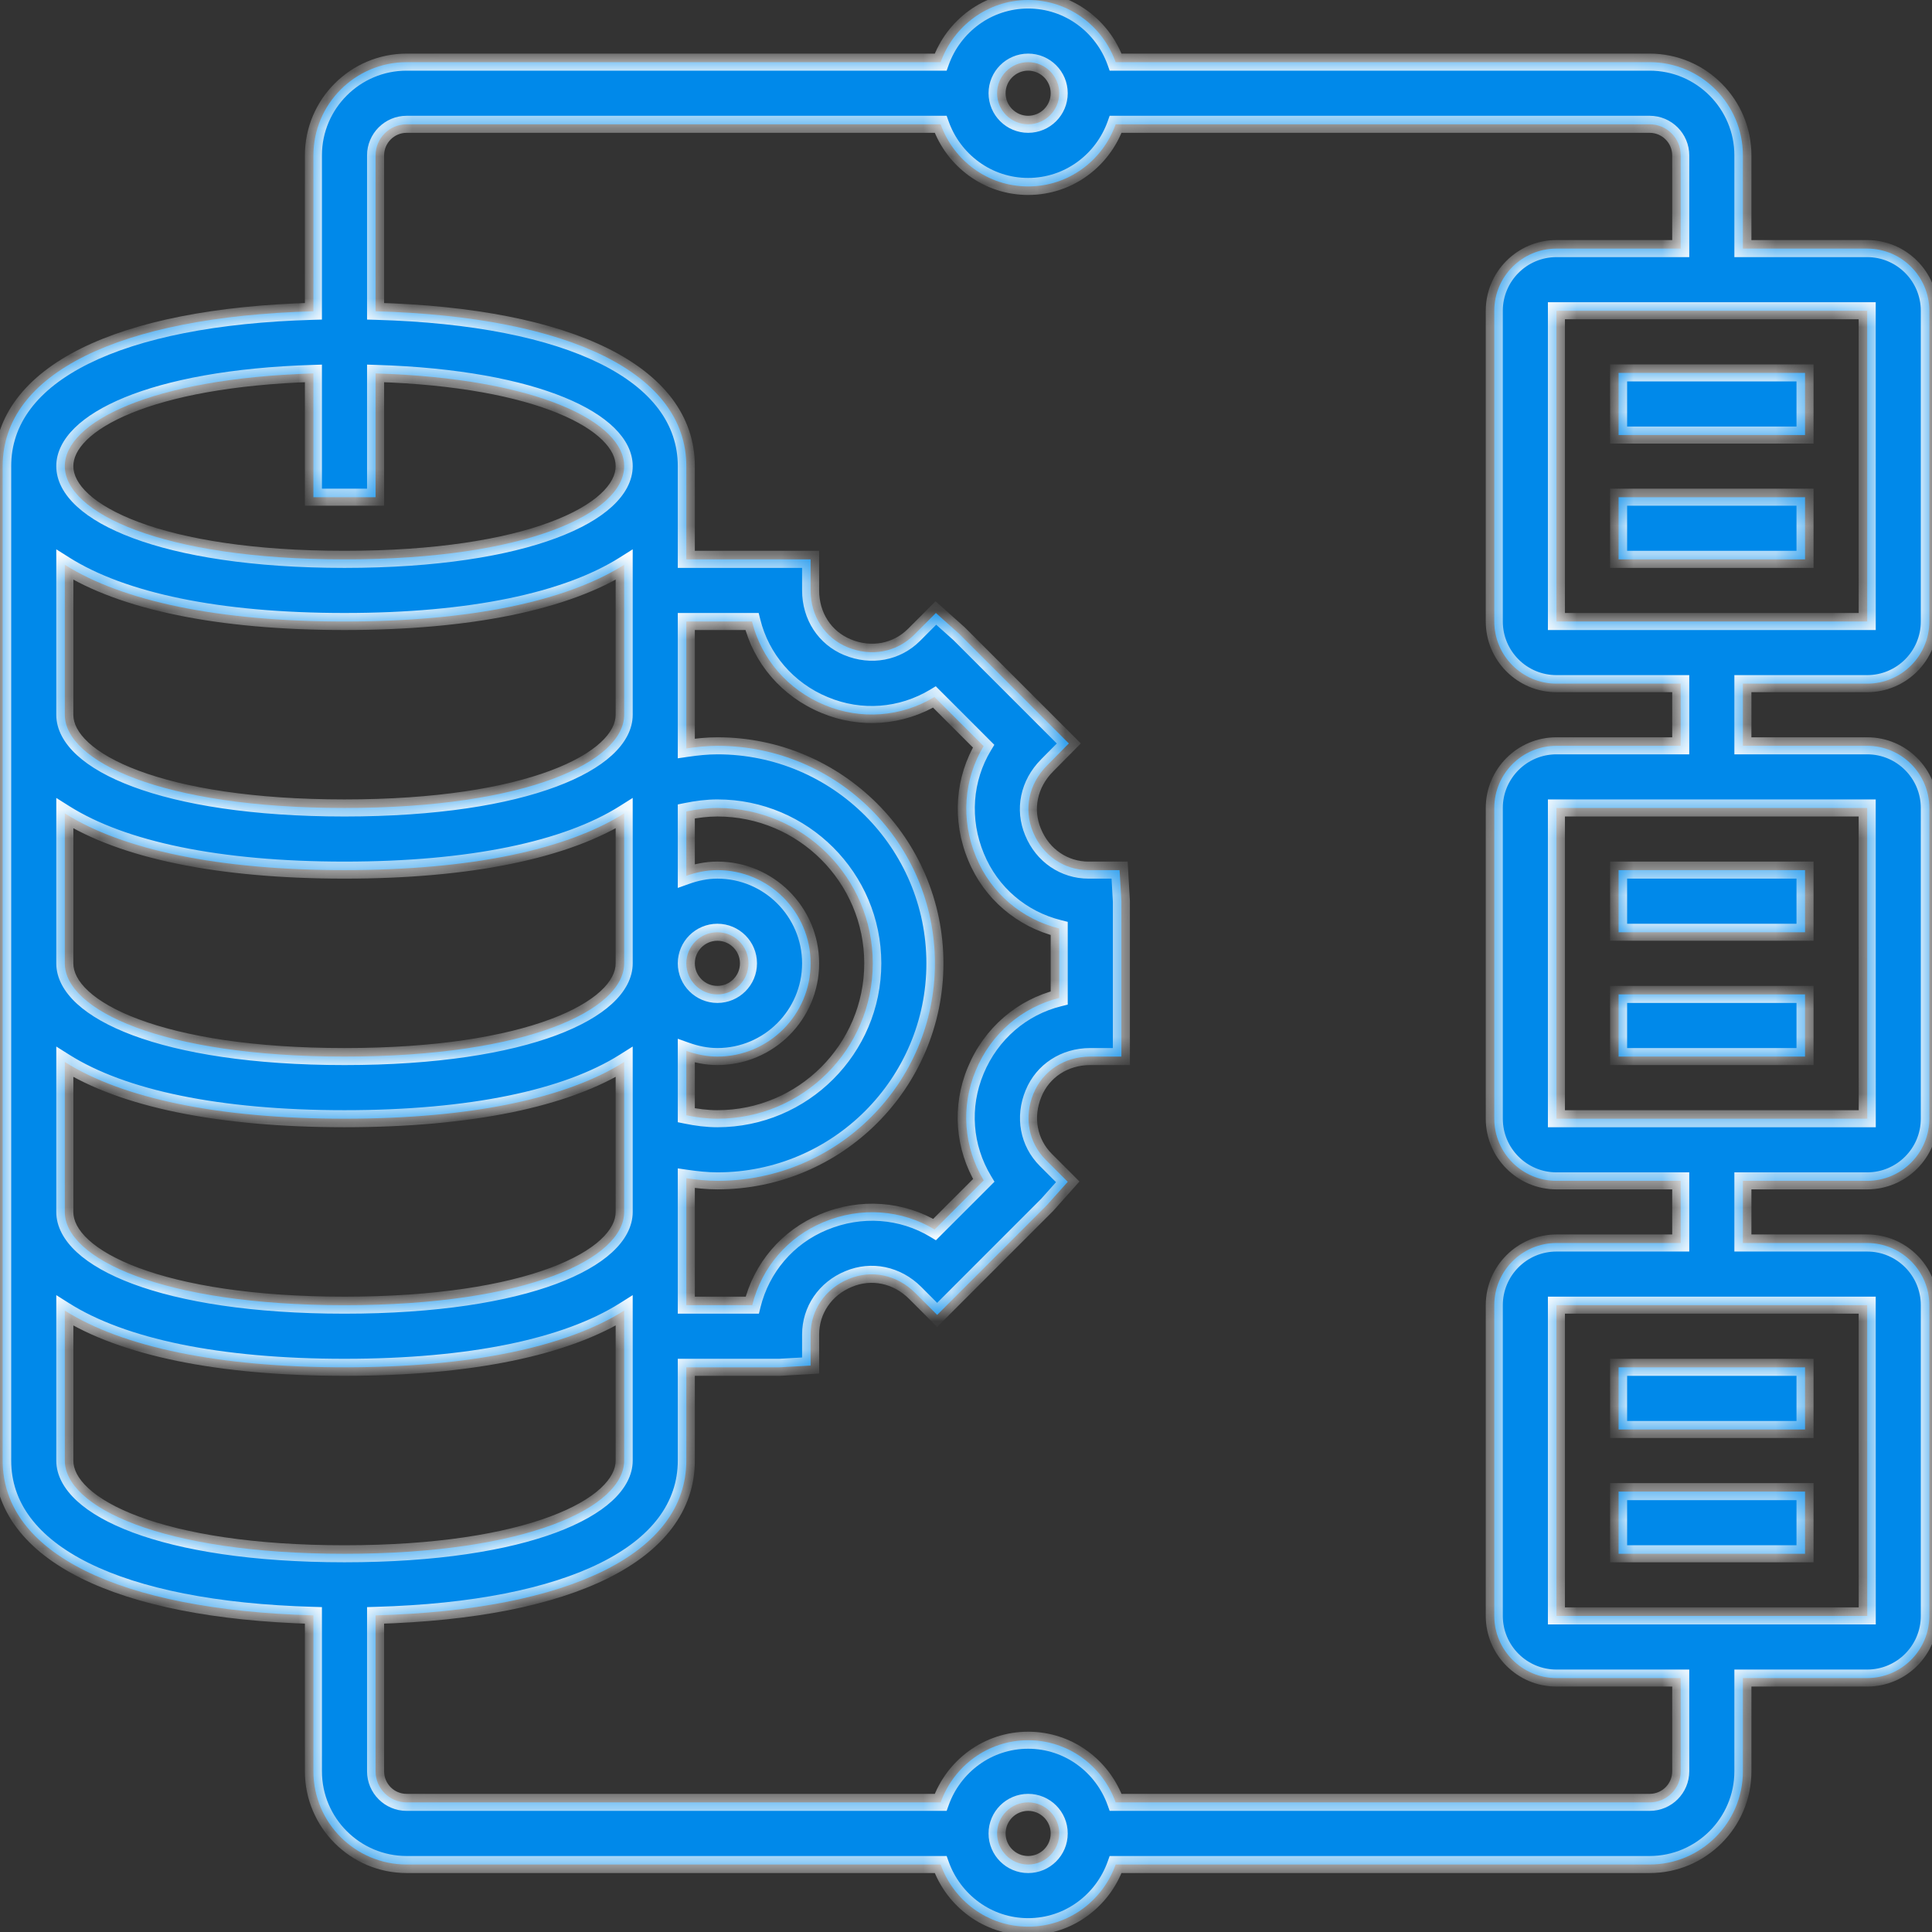
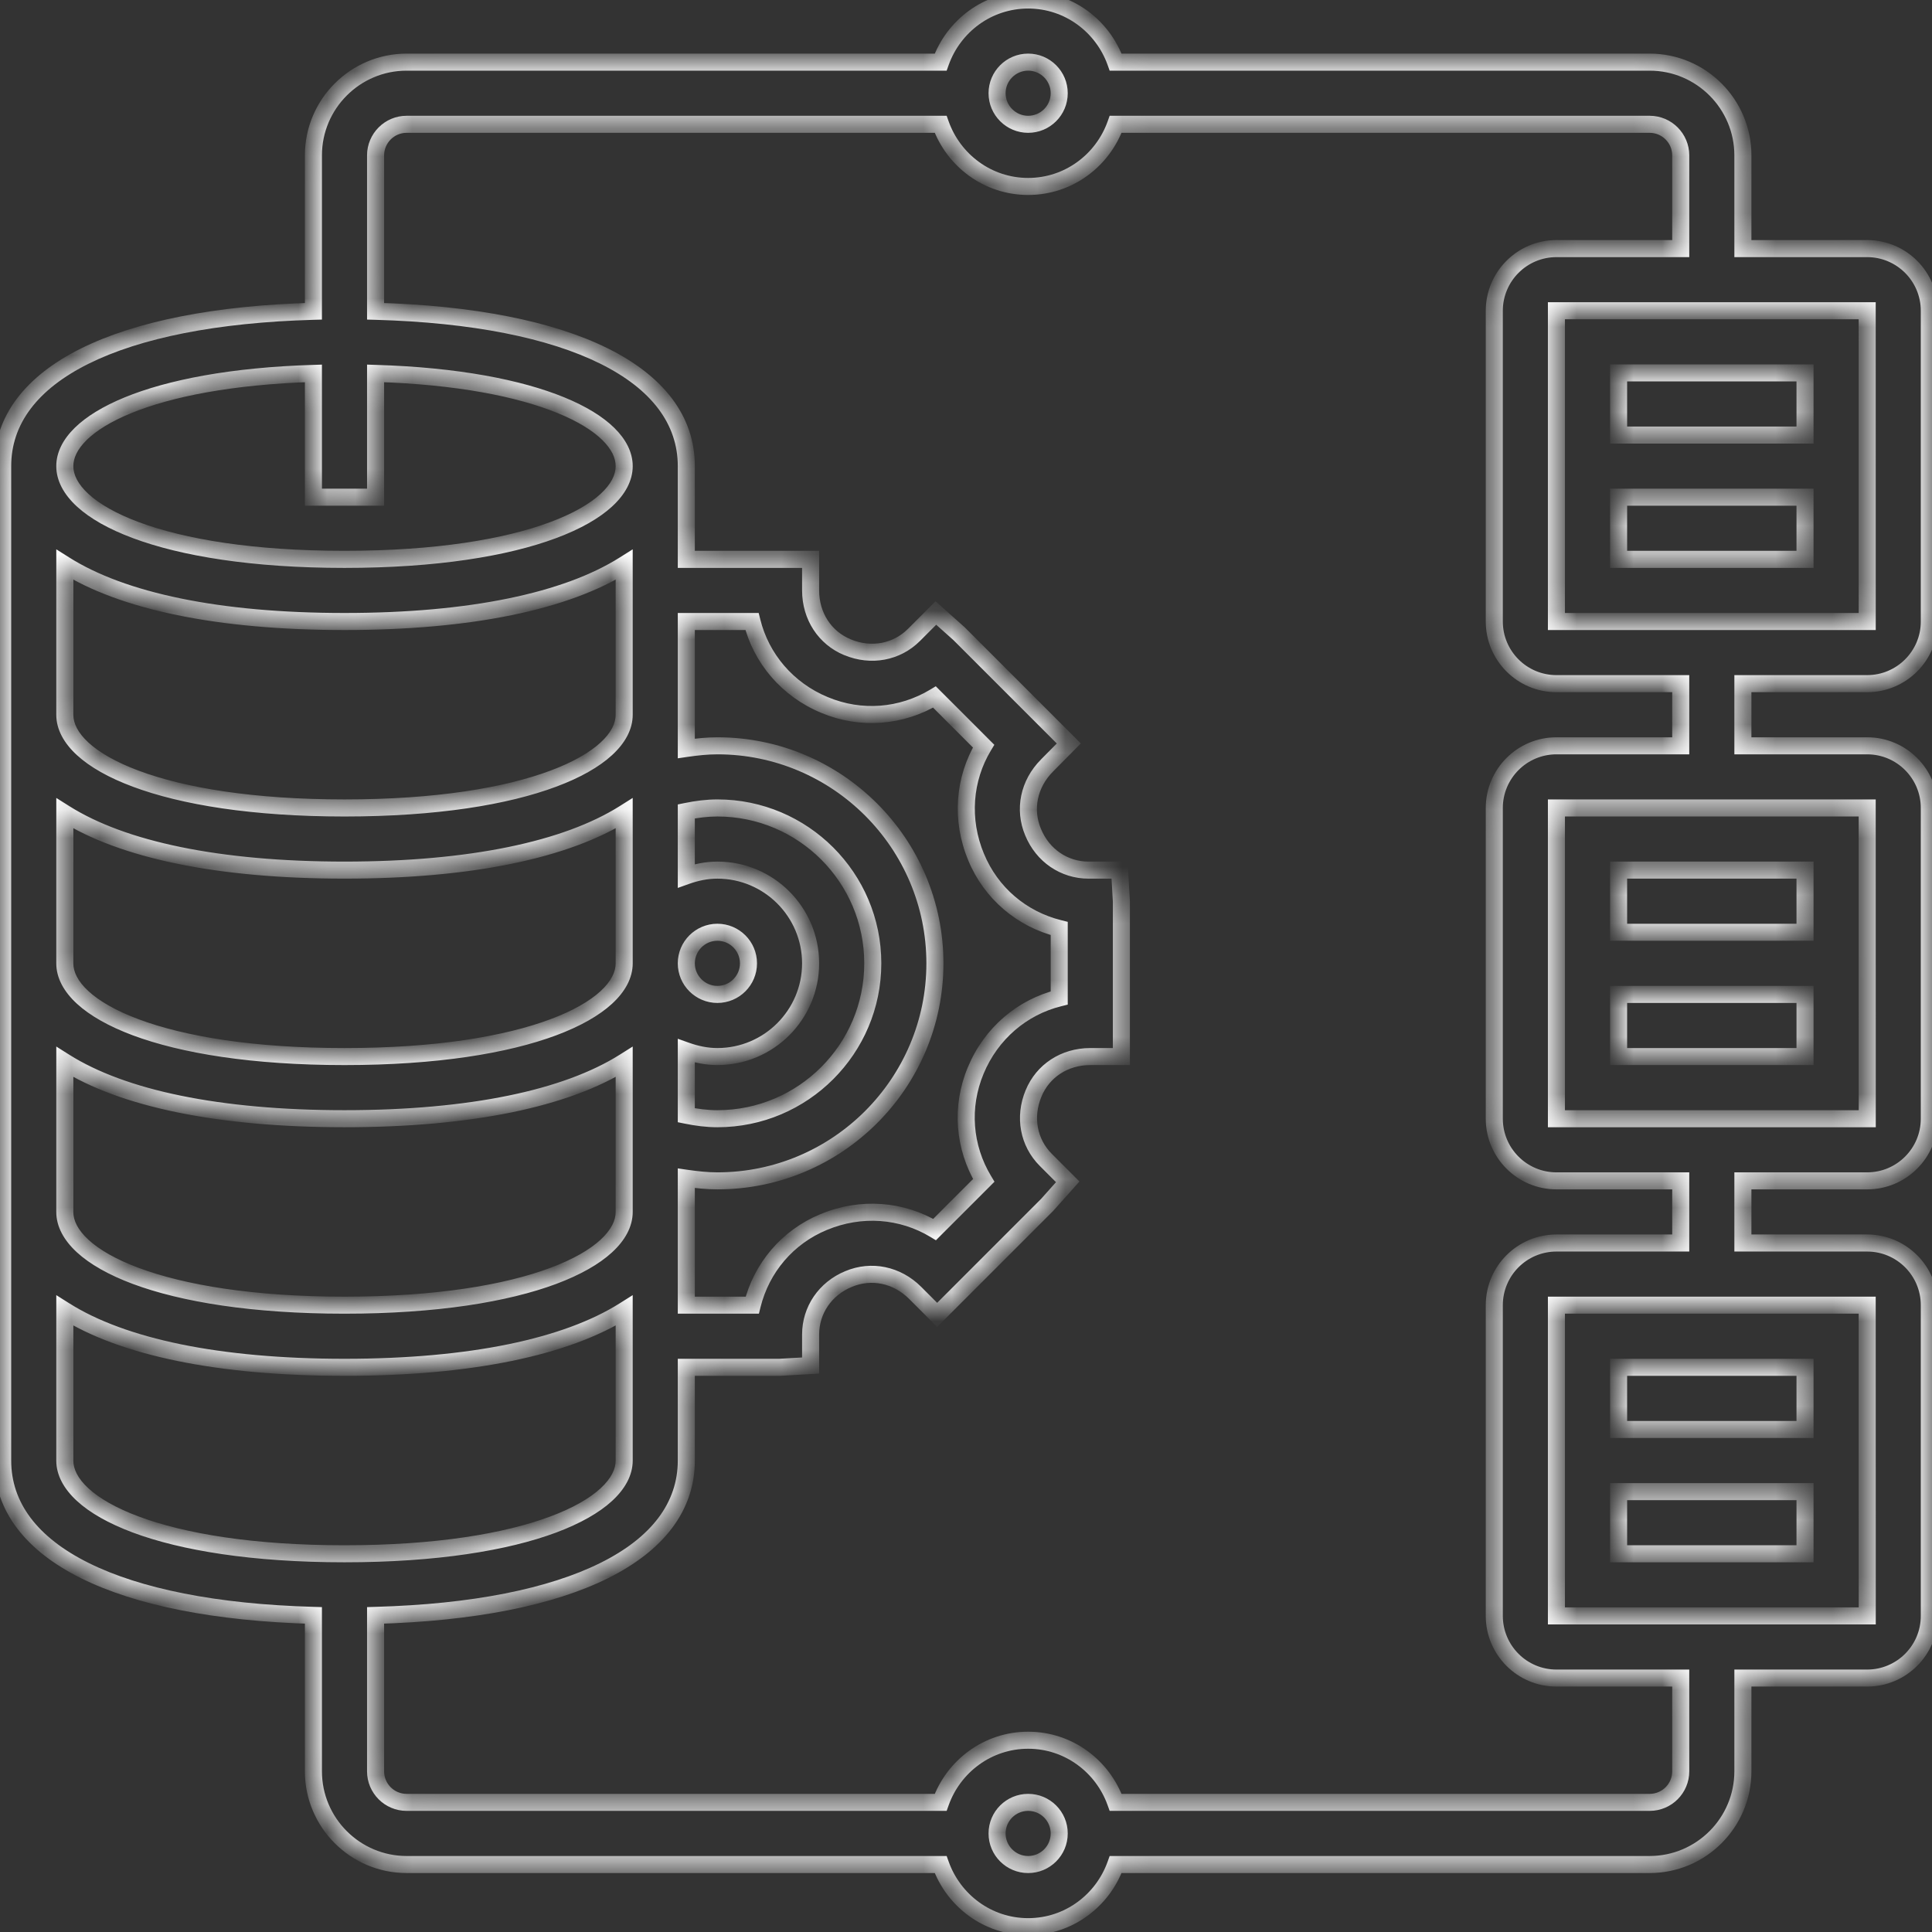
<svg xmlns="http://www.w3.org/2000/svg" width="68" height="68" viewBox="0 0 68 68" fill="none">
  <rect x="0" y="0" width="68" height="68" fill="#333333" stroke="none" />
  <mask id="path-1-inside-1_880_730" fill="white">
-     <path fill-rule="evenodd" clip-rule="evenodd" d="M67.906 21.875C67.906 23.081 66.925 24.062 65.719 24.062H61.344V26.25H65.719C66.925 26.25 67.906 27.231 67.906 28.438V39.375C67.906 40.581 66.925 41.562 65.719 41.562H61.344V43.75H65.719C66.925 43.75 67.906 44.731 67.906 45.938V56.875C67.906 58.081 66.925 59.062 65.719 59.062H61.344V62.344C61.344 64.153 59.872 65.625 58.062 65.625H39.267C38.815 66.895 37.612 67.812 36.188 67.812C34.763 67.812 33.56 66.895 33.108 65.625H14.312C12.503 65.625 11.031 64.153 11.031 62.344V56.856C4.161 56.665 0.094 54.66 0.094 51.406V16.406C0.094 13.152 4.161 11.148 11.031 10.956V5.469C11.031 3.66 12.503 2.188 14.312 2.188H33.108C33.56 0.918 34.763 0 36.188 0C37.612 0 38.815 0.918 39.267 2.188H58.062C59.872 2.188 61.344 3.66 61.344 5.469V8.75H65.719C66.925 8.75 67.906 9.731 67.906 10.938V21.875ZM54.781 21.875H65.72L65.719 10.938H54.781V21.875ZM37.281 3.281C37.281 2.679 36.791 2.188 36.188 2.188C35.584 2.188 35.094 2.679 35.094 3.281C35.094 3.884 35.584 4.375 36.188 4.375C36.791 4.375 37.281 3.884 37.281 3.281ZM11.031 17.5V13.143C5.284 13.319 2.281 14.871 2.281 16.406C2.281 18.037 5.663 19.688 12.125 19.688C18.587 19.688 21.969 18.037 21.969 16.406C21.969 14.871 18.966 13.318 13.219 13.143V17.5H11.031ZM37.281 32.68C35.961 32.352 34.88 31.437 34.355 30.166C33.806 28.85 33.925 27.414 34.619 26.261L32.89 24.532C31.721 25.235 30.303 25.349 29.024 24.815C27.716 24.274 26.791 23.178 26.468 21.875H24.156V26.343C24.517 26.291 24.881 26.25 25.25 26.25C29.471 26.25 32.906 29.684 32.906 33.906C32.906 38.127 29.471 41.562 25.25 41.562C24.881 41.562 24.518 41.522 24.156 41.469V45.938H26.476C26.804 44.617 27.72 43.537 28.991 43.012C30.308 42.463 31.744 42.581 32.895 43.275L34.624 41.546C33.921 40.377 33.807 38.958 34.341 37.681C34.883 36.373 35.979 35.447 37.281 35.125V32.68ZM25.25 37.188C24.865 37.188 24.5 37.109 24.156 36.986V39.254C24.515 39.327 24.879 39.375 25.25 39.375C28.265 39.375 30.719 36.922 30.719 33.906C30.719 30.891 28.265 28.438 25.25 28.438C24.879 28.438 24.515 28.486 24.156 28.559V30.826C24.5 30.704 24.865 30.625 25.25 30.625C27.059 30.625 28.531 32.097 28.531 33.906C28.531 35.715 27.059 37.188 25.25 37.188ZM26.344 33.906C26.344 33.304 25.854 32.812 25.25 32.812C24.646 32.812 24.156 33.304 24.156 33.906C24.156 34.509 24.646 35 25.25 35C25.854 35 26.344 34.509 26.344 33.906ZM12.125 21.875C7.687 21.875 4.313 21.161 2.281 19.878V25.156C2.281 26.787 5.663 28.438 12.125 28.438C18.587 28.438 21.969 26.787 21.969 25.156V19.878C19.937 21.161 16.563 21.875 12.125 21.875ZM12.125 30.625C7.687 30.625 4.313 29.911 2.281 28.628V33.906C2.281 35.537 5.663 37.188 12.125 37.188C18.587 37.188 21.969 35.537 21.969 33.906V28.628C19.937 29.911 16.563 30.625 12.125 30.625ZM12.125 39.375C7.687 39.375 4.313 38.661 2.281 37.378V42.656C2.281 44.287 5.663 45.938 12.125 45.938C18.587 45.938 21.969 44.287 21.969 42.656V37.378C19.937 38.661 16.563 39.375 12.125 39.375ZM2.281 46.128V51.406C2.281 53.037 5.663 54.688 12.125 54.688C18.587 54.688 21.969 53.037 21.969 51.406V46.128C19.937 47.411 16.563 48.125 12.125 48.125C7.687 48.125 4.313 47.411 2.281 46.128ZM35.094 64.531C35.094 65.135 35.584 65.625 36.188 65.625C36.791 65.625 37.281 65.135 37.281 64.531C37.281 63.928 36.791 63.438 36.188 63.438C35.584 63.438 35.094 63.928 35.094 64.531ZM54.781 56.875H65.721L65.719 45.938H54.781V56.875ZM54.781 39.375H65.721L65.719 28.438H54.781V39.375ZM54.781 26.25H59.156V24.062H54.781C53.575 24.062 52.594 23.081 52.594 21.875V10.938C52.594 9.731 53.575 8.75 54.781 8.75H59.156V5.469C59.156 4.866 58.666 4.375 58.062 4.375H39.267C38.815 5.645 37.612 6.562 36.188 6.562C34.763 6.562 33.56 5.645 33.108 4.375H14.312C13.709 4.375 13.219 4.866 13.219 5.469V10.956C20.089 11.148 24.156 13.152 24.156 16.406V19.688H28.531V20.781C28.531 21.693 29.04 22.454 29.825 22.778C30.664 23.127 31.563 22.951 32.167 22.349L32.94 21.575L33.757 22.305L37.619 26.167L36.855 26.94C36.203 27.592 36.028 28.494 36.36 29.287C36.702 30.117 37.462 30.625 38.313 30.625H39.406L39.469 31.719V37.188H38.375C37.462 37.188 36.703 37.696 36.379 38.481C36.029 39.318 36.204 40.219 36.808 40.823L37.581 41.596L36.851 42.413L32.985 46.28L32.212 45.507C31.565 44.86 30.665 44.683 29.869 45.017C29.04 45.358 28.531 46.118 28.531 46.969V48.063L27.438 48.125H24.156V51.406C24.156 54.661 20.089 56.665 13.219 56.856V62.344C13.219 62.947 13.709 63.438 14.312 63.438H33.108C33.56 62.168 34.763 61.25 36.188 61.25C37.612 61.25 38.815 62.168 39.267 63.438H58.062C58.666 63.438 59.156 62.947 59.156 62.344V59.062H54.781C53.575 59.062 52.594 58.081 52.594 56.875V45.938C52.594 44.731 53.575 43.75 54.781 43.75H59.156V41.562H54.781C53.575 41.562 52.594 40.581 52.594 39.375V28.438C52.594 27.231 53.575 26.25 54.781 26.25ZM56.969 30.625H63.531V32.812H56.969V30.625ZM56.969 35H63.531V37.188H56.969V35ZM63.531 52.5H56.969V54.688H63.531V52.5ZM56.969 48.125H63.531V50.312H56.969V48.125ZM56.969 17.5H63.531V19.688H56.969V17.5ZM63.531 13.125H56.969V15.312H63.531V13.125Z" />
+     <path fill-rule="evenodd" clip-rule="evenodd" d="M67.906 21.875C67.906 23.081 66.925 24.062 65.719 24.062H61.344V26.25H65.719C66.925 26.25 67.906 27.231 67.906 28.438V39.375C67.906 40.581 66.925 41.562 65.719 41.562H61.344V43.75H65.719C66.925 43.75 67.906 44.731 67.906 45.938V56.875C67.906 58.081 66.925 59.062 65.719 59.062H61.344V62.344C61.344 64.153 59.872 65.625 58.062 65.625H39.267C38.815 66.895 37.612 67.812 36.188 67.812C34.763 67.812 33.56 66.895 33.108 65.625H14.312C12.503 65.625 11.031 64.153 11.031 62.344V56.856C4.161 56.665 0.094 54.66 0.094 51.406V16.406C0.094 13.152 4.161 11.148 11.031 10.956V5.469C11.031 3.66 12.503 2.188 14.312 2.188H33.108C33.56 0.918 34.763 0 36.188 0C37.612 0 38.815 0.918 39.267 2.188H58.062C59.872 2.188 61.344 3.66 61.344 5.469V8.75H65.719C66.925 8.75 67.906 9.731 67.906 10.938V21.875ZM54.781 21.875H65.72L65.719 10.938H54.781V21.875ZM37.281 3.281C37.281 2.679 36.791 2.188 36.188 2.188C35.584 2.188 35.094 2.679 35.094 3.281C35.094 3.884 35.584 4.375 36.188 4.375C36.791 4.375 37.281 3.884 37.281 3.281ZM11.031 17.5V13.143C5.284 13.319 2.281 14.871 2.281 16.406C2.281 18.037 5.663 19.688 12.125 19.688C18.587 19.688 21.969 18.037 21.969 16.406C21.969 14.871 18.966 13.318 13.219 13.143V17.5H11.031ZM37.281 32.68C35.961 32.352 34.88 31.437 34.355 30.166C33.806 28.85 33.925 27.414 34.619 26.261L32.89 24.532C31.721 25.235 30.303 25.349 29.024 24.815C27.716 24.274 26.791 23.178 26.468 21.875H24.156V26.343C24.517 26.291 24.881 26.25 25.25 26.25C29.471 26.25 32.906 29.684 32.906 33.906C32.906 38.127 29.471 41.562 25.25 41.562C24.881 41.562 24.518 41.522 24.156 41.469V45.938H26.476C26.804 44.617 27.72 43.537 28.991 43.012C30.308 42.463 31.744 42.581 32.895 43.275L34.624 41.546C33.921 40.377 33.807 38.958 34.341 37.681C34.883 36.373 35.979 35.447 37.281 35.125V32.68ZM25.25 37.188C24.865 37.188 24.5 37.109 24.156 36.986V39.254C24.515 39.327 24.879 39.375 25.25 39.375C28.265 39.375 30.719 36.922 30.719 33.906C30.719 30.891 28.265 28.438 25.25 28.438C24.879 28.438 24.515 28.486 24.156 28.559V30.826C24.5 30.704 24.865 30.625 25.25 30.625C27.059 30.625 28.531 32.097 28.531 33.906C28.531 35.715 27.059 37.188 25.25 37.188ZM26.344 33.906C26.344 33.304 25.854 32.812 25.25 32.812C24.646 32.812 24.156 33.304 24.156 33.906C24.156 34.509 24.646 35 25.25 35C25.854 35 26.344 34.509 26.344 33.906ZM12.125 21.875C7.687 21.875 4.313 21.161 2.281 19.878V25.156C2.281 26.787 5.663 28.438 12.125 28.438C18.587 28.438 21.969 26.787 21.969 25.156V19.878C19.937 21.161 16.563 21.875 12.125 21.875ZM12.125 30.625C7.687 30.625 4.313 29.911 2.281 28.628V33.906C2.281 35.537 5.663 37.188 12.125 37.188C18.587 37.188 21.969 35.537 21.969 33.906V28.628C19.937 29.911 16.563 30.625 12.125 30.625ZM12.125 39.375C7.687 39.375 4.313 38.661 2.281 37.378V42.656C2.281 44.287 5.663 45.938 12.125 45.938C18.587 45.938 21.969 44.287 21.969 42.656V37.378C19.937 38.661 16.563 39.375 12.125 39.375ZM2.281 46.128V51.406C2.281 53.037 5.663 54.688 12.125 54.688C18.587 54.688 21.969 53.037 21.969 51.406V46.128C19.937 47.411 16.563 48.125 12.125 48.125C7.687 48.125 4.313 47.411 2.281 46.128ZM35.094 64.531C35.094 65.135 35.584 65.625 36.188 65.625C36.791 65.625 37.281 65.135 37.281 64.531C37.281 63.928 36.791 63.438 36.188 63.438C35.584 63.438 35.094 63.928 35.094 64.531ZM54.781 56.875H65.721L65.719 45.938H54.781V56.875ZM54.781 39.375H65.721L65.719 28.438H54.781V39.375ZM54.781 26.25H59.156V24.062H54.781C53.575 24.062 52.594 23.081 52.594 21.875V10.938C52.594 9.731 53.575 8.75 54.781 8.75H59.156V5.469C59.156 4.866 58.666 4.375 58.062 4.375H39.267C38.815 5.645 37.612 6.562 36.188 6.562C34.763 6.562 33.56 5.645 33.108 4.375H14.312C13.709 4.375 13.219 4.866 13.219 5.469V10.956C20.089 11.148 24.156 13.152 24.156 16.406V19.688H28.531V20.781C28.531 21.693 29.04 22.454 29.825 22.778C30.664 23.127 31.563 22.951 32.167 22.349L32.94 21.575L33.757 22.305L37.619 26.167L36.855 26.94C36.203 27.592 36.028 28.494 36.36 29.287C36.702 30.117 37.462 30.625 38.313 30.625L39.469 31.719V37.188H38.375C37.462 37.188 36.703 37.696 36.379 38.481C36.029 39.318 36.204 40.219 36.808 40.823L37.581 41.596L36.851 42.413L32.985 46.28L32.212 45.507C31.565 44.86 30.665 44.683 29.869 45.017C29.04 45.358 28.531 46.118 28.531 46.969V48.063L27.438 48.125H24.156V51.406C24.156 54.661 20.089 56.665 13.219 56.856V62.344C13.219 62.947 13.709 63.438 14.312 63.438H33.108C33.56 62.168 34.763 61.25 36.188 61.25C37.612 61.25 38.815 62.168 39.267 63.438H58.062C58.666 63.438 59.156 62.947 59.156 62.344V59.062H54.781C53.575 59.062 52.594 58.081 52.594 56.875V45.938C52.594 44.731 53.575 43.75 54.781 43.75H59.156V41.562H54.781C53.575 41.562 52.594 40.581 52.594 39.375V28.438C52.594 27.231 53.575 26.25 54.781 26.25ZM56.969 30.625H63.531V32.812H56.969V30.625ZM56.969 35H63.531V37.188H56.969V35ZM63.531 52.5H56.969V54.688H63.531V52.5ZM56.969 48.125H63.531V50.312H56.969V48.125ZM56.969 17.5H63.531V19.688H56.969V17.5ZM63.531 13.125H56.969V15.312H63.531V13.125Z" />
  </mask>
-   <path fill-rule="evenodd" clip-rule="evenodd" d="M67.906 21.875C67.906 23.081 66.925 24.062 65.719 24.062H61.344V26.25H65.719C66.925 26.25 67.906 27.231 67.906 28.438V39.375C67.906 40.581 66.925 41.562 65.719 41.562H61.344V43.75H65.719C66.925 43.75 67.906 44.731 67.906 45.938V56.875C67.906 58.081 66.925 59.062 65.719 59.062H61.344V62.344C61.344 64.153 59.872 65.625 58.062 65.625H39.267C38.815 66.895 37.612 67.812 36.188 67.812C34.763 67.812 33.56 66.895 33.108 65.625H14.312C12.503 65.625 11.031 64.153 11.031 62.344V56.856C4.161 56.665 0.094 54.66 0.094 51.406V16.406C0.094 13.152 4.161 11.148 11.031 10.956V5.469C11.031 3.66 12.503 2.188 14.312 2.188H33.108C33.56 0.918 34.763 0 36.188 0C37.612 0 38.815 0.918 39.267 2.188H58.062C59.872 2.188 61.344 3.66 61.344 5.469V8.75H65.719C66.925 8.75 67.906 9.731 67.906 10.938V21.875ZM54.781 21.875H65.72L65.719 10.938H54.781V21.875ZM37.281 3.281C37.281 2.679 36.791 2.188 36.188 2.188C35.584 2.188 35.094 2.679 35.094 3.281C35.094 3.884 35.584 4.375 36.188 4.375C36.791 4.375 37.281 3.884 37.281 3.281ZM11.031 17.5V13.143C5.284 13.319 2.281 14.871 2.281 16.406C2.281 18.037 5.663 19.688 12.125 19.688C18.587 19.688 21.969 18.037 21.969 16.406C21.969 14.871 18.966 13.318 13.219 13.143V17.5H11.031ZM37.281 32.68C35.961 32.352 34.88 31.437 34.355 30.166C33.806 28.85 33.925 27.414 34.619 26.261L32.89 24.532C31.721 25.235 30.303 25.349 29.024 24.815C27.716 24.274 26.791 23.178 26.468 21.875H24.156V26.343C24.517 26.291 24.881 26.25 25.25 26.25C29.471 26.25 32.906 29.684 32.906 33.906C32.906 38.127 29.471 41.562 25.25 41.562C24.881 41.562 24.518 41.522 24.156 41.469V45.938H26.476C26.804 44.617 27.72 43.537 28.991 43.012C30.308 42.463 31.744 42.581 32.895 43.275L34.624 41.546C33.921 40.377 33.807 38.958 34.341 37.681C34.883 36.373 35.979 35.447 37.281 35.125V32.68ZM25.25 37.188C24.865 37.188 24.5 37.109 24.156 36.986V39.254C24.515 39.327 24.879 39.375 25.25 39.375C28.265 39.375 30.719 36.922 30.719 33.906C30.719 30.891 28.265 28.438 25.25 28.438C24.879 28.438 24.515 28.486 24.156 28.559V30.826C24.5 30.704 24.865 30.625 25.25 30.625C27.059 30.625 28.531 32.097 28.531 33.906C28.531 35.715 27.059 37.188 25.25 37.188ZM26.344 33.906C26.344 33.304 25.854 32.812 25.25 32.812C24.646 32.812 24.156 33.304 24.156 33.906C24.156 34.509 24.646 35 25.25 35C25.854 35 26.344 34.509 26.344 33.906ZM12.125 21.875C7.687 21.875 4.313 21.161 2.281 19.878V25.156C2.281 26.787 5.663 28.438 12.125 28.438C18.587 28.438 21.969 26.787 21.969 25.156V19.878C19.937 21.161 16.563 21.875 12.125 21.875ZM12.125 30.625C7.687 30.625 4.313 29.911 2.281 28.628V33.906C2.281 35.537 5.663 37.188 12.125 37.188C18.587 37.188 21.969 35.537 21.969 33.906V28.628C19.937 29.911 16.563 30.625 12.125 30.625ZM12.125 39.375C7.687 39.375 4.313 38.661 2.281 37.378V42.656C2.281 44.287 5.663 45.938 12.125 45.938C18.587 45.938 21.969 44.287 21.969 42.656V37.378C19.937 38.661 16.563 39.375 12.125 39.375ZM2.281 46.128V51.406C2.281 53.037 5.663 54.688 12.125 54.688C18.587 54.688 21.969 53.037 21.969 51.406V46.128C19.937 47.411 16.563 48.125 12.125 48.125C7.687 48.125 4.313 47.411 2.281 46.128ZM35.094 64.531C35.094 65.135 35.584 65.625 36.188 65.625C36.791 65.625 37.281 65.135 37.281 64.531C37.281 63.928 36.791 63.438 36.188 63.438C35.584 63.438 35.094 63.928 35.094 64.531ZM54.781 56.875H65.721L65.719 45.938H54.781V56.875ZM54.781 39.375H65.721L65.719 28.438H54.781V39.375ZM54.781 26.25H59.156V24.062H54.781C53.575 24.062 52.594 23.081 52.594 21.875V10.938C52.594 9.731 53.575 8.75 54.781 8.75H59.156V5.469C59.156 4.866 58.666 4.375 58.062 4.375H39.267C38.815 5.645 37.612 6.562 36.188 6.562C34.763 6.562 33.56 5.645 33.108 4.375H14.312C13.709 4.375 13.219 4.866 13.219 5.469V10.956C20.089 11.148 24.156 13.152 24.156 16.406V19.688H28.531V20.781C28.531 21.693 29.04 22.454 29.825 22.778C30.664 23.127 31.563 22.951 32.167 22.349L32.94 21.575L33.757 22.305L37.619 26.167L36.855 26.94C36.203 27.592 36.028 28.494 36.36 29.287C36.702 30.117 37.462 30.625 38.313 30.625H39.406L39.469 31.719V37.188H38.375C37.462 37.188 36.703 37.696 36.379 38.481C36.029 39.318 36.204 40.219 36.808 40.823L37.581 41.596L36.851 42.413L32.985 46.28L32.212 45.507C31.565 44.86 30.665 44.683 29.869 45.017C29.04 45.358 28.531 46.118 28.531 46.969V48.063L27.438 48.125H24.156V51.406C24.156 54.661 20.089 56.665 13.219 56.856V62.344C13.219 62.947 13.709 63.438 14.312 63.438H33.108C33.56 62.168 34.763 61.25 36.188 61.25C37.612 61.25 38.815 62.168 39.267 63.438H58.062C58.666 63.438 59.156 62.947 59.156 62.344V59.062H54.781C53.575 59.062 52.594 58.081 52.594 56.875V45.938C52.594 44.731 53.575 43.75 54.781 43.75H59.156V41.562H54.781C53.575 41.562 52.594 40.581 52.594 39.375V28.438C52.594 27.231 53.575 26.25 54.781 26.25ZM56.969 30.625H63.531V32.812H56.969V30.625ZM56.969 35H63.531V37.188H56.969V35ZM63.531 52.5H56.969V54.688H63.531V52.5ZM56.969 48.125H63.531V50.312H56.969V48.125ZM56.969 17.5H63.531V19.688H56.969V17.5ZM63.531 13.125H56.969V15.312H63.531V13.125Z" fill="#0089EA" />
  <path d="M61.344 24.062V23.762H61.044V24.062H61.344ZM61.344 26.25H61.044V26.55H61.344V26.25ZM61.344 41.562V41.263H61.044V41.562H61.344ZM61.344 43.75H61.044V44.05H61.344V43.75ZM61.344 59.062V58.763H61.044V59.062H61.344ZM39.267 65.625V65.325H39.056L38.985 65.524L39.267 65.625ZM33.108 65.625L33.39 65.524L33.319 65.325H33.108V65.625ZM11.031 56.856H11.331V56.565L11.04 56.556L11.031 56.856ZM11.031 10.956L11.04 11.256L11.331 11.248V10.956H11.031ZM33.108 2.188V2.487H33.319L33.39 2.288L33.108 2.188ZM39.267 2.188L38.985 2.288L39.056 2.487H39.267V2.188ZM61.344 8.75H61.044V9.05H61.344V8.75ZM65.72 21.875V22.175H66.02L66.02 21.875L65.72 21.875ZM54.781 21.875H54.481V22.175H54.781V21.875ZM65.719 10.938L66.019 10.938L66.019 10.637H65.719V10.938ZM54.781 10.938V10.637H54.481V10.938H54.781ZM11.031 13.143H11.331V12.833L11.022 12.843L11.031 13.143ZM11.031 17.5H10.731V17.8H11.031V17.5ZM13.219 13.143L13.228 12.843L12.919 12.833V13.143H13.219ZM13.219 17.5V17.8H13.519V17.5H13.219ZM34.355 30.166L34.633 30.051L34.632 30.05L34.355 30.166ZM37.281 32.68H37.581V32.446L37.354 32.389L37.281 32.68ZM34.619 26.261L34.876 26.416L34.997 26.215L34.831 26.049L34.619 26.261ZM32.89 24.532L33.102 24.32L32.936 24.154L32.735 24.275L32.89 24.532ZM29.024 24.815L29.14 24.538L29.139 24.538L29.024 24.815ZM26.468 21.875L26.76 21.803L26.703 21.575H26.468V21.875ZM24.156 21.875V21.575H23.856V21.875H24.156ZM24.156 26.343H23.856V26.69L24.199 26.64L24.156 26.343ZM24.156 41.469L24.199 41.173L23.856 41.123V41.469H24.156ZM24.156 45.938H23.856V46.237H24.156V45.938ZM26.476 45.938V46.237H26.711L26.767 46.01L26.476 45.938ZM28.991 43.012L29.105 43.289L29.106 43.289L28.991 43.012ZM32.895 43.275L32.74 43.532L32.941 43.654L33.107 43.487L32.895 43.275ZM34.624 41.546L34.837 41.758L35.002 41.592L34.882 41.392L34.624 41.546ZM34.341 37.681L34.618 37.796L34.618 37.795L34.341 37.681ZM37.281 35.125L37.353 35.416L37.581 35.359V35.125H37.281ZM24.156 36.986L24.257 36.704L23.856 36.561V36.986H24.156ZM24.156 39.254H23.856V39.498L24.096 39.547L24.156 39.254ZM24.156 28.559L24.096 28.265L23.856 28.314V28.559H24.156ZM24.156 30.826H23.856V31.252L24.257 31.109L24.156 30.826ZM2.281 19.878L2.441 19.624L1.981 19.334V19.878H2.281ZM21.969 19.878H22.269V19.334L21.809 19.624L21.969 19.878ZM2.281 28.628L2.441 28.374L1.981 28.084V28.628H2.281ZM21.969 28.628H22.269V28.084L21.809 28.374L21.969 28.628ZM2.281 37.378L2.441 37.124L1.981 36.834V37.378H2.281ZM21.969 37.378H22.269V36.834L21.809 37.124L21.969 37.378ZM2.281 46.128L2.441 45.874L1.981 45.584V46.128H2.281ZM21.969 46.128H22.269V45.584L21.809 45.874L21.969 46.128ZM65.721 56.875V57.175H66.021L66.021 56.875L65.721 56.875ZM54.781 56.875H54.481V57.175H54.781V56.875ZM65.719 45.938L66.019 45.937L66.019 45.638H65.719V45.938ZM54.781 45.938V45.638H54.481V45.938H54.781ZM65.721 39.375V39.675H66.021L66.021 39.375L65.721 39.375ZM54.781 39.375H54.481V39.675H54.781V39.375ZM65.719 28.438L66.019 28.437L66.019 28.137H65.719V28.438ZM54.781 28.438V28.137H54.481V28.438H54.781ZM59.156 26.25V26.55H59.456V26.25H59.156ZM59.156 24.062H59.456V23.762H59.156V24.062ZM59.156 8.75V9.05H59.456V8.75H59.156ZM39.267 4.375V4.075H39.056L38.985 4.274L39.267 4.375ZM33.108 4.375L33.39 4.274L33.319 4.075H33.108V4.375ZM13.219 10.956H12.919V11.248L13.21 11.256L13.219 10.956ZM24.156 19.688H23.856V19.988H24.156V19.688ZM28.531 19.688H28.831V19.387H28.531V19.688ZM29.825 22.778L29.94 22.501L29.94 22.501L29.825 22.778ZM32.167 22.349L32.379 22.561L32.379 22.561L32.167 22.349ZM32.94 21.575L33.14 21.352L32.928 21.163L32.728 21.363L32.94 21.575ZM33.757 22.305L33.969 22.093L33.963 22.087L33.957 22.081L33.757 22.305ZM37.619 26.167L37.833 26.378L38.042 26.166L37.831 25.955L37.619 26.167ZM36.855 26.94L37.067 27.152L37.068 27.151L36.855 26.94ZM36.36 29.287L36.638 29.173L36.637 29.171L36.36 29.287ZM39.406 30.625L39.706 30.608L39.69 30.325H39.406V30.625ZM39.469 31.719H39.769V31.71L39.768 31.702L39.469 31.719ZM39.469 37.188V37.487H39.769V37.188H39.469ZM36.379 38.481L36.656 38.597L36.656 38.596L36.379 38.481ZM37.581 41.596L37.805 41.796L37.993 41.585L37.793 41.384L37.581 41.596ZM36.851 42.413L37.063 42.626L37.069 42.62L37.075 42.613L36.851 42.413ZM32.985 46.28L32.773 46.492L32.985 46.704L33.197 46.492L32.985 46.28ZM32.212 45.507L32.424 45.294L32.212 45.507ZM29.869 45.017L29.983 45.294L29.985 45.293L29.869 45.017ZM28.531 48.063L28.548 48.362L28.831 48.346V48.063H28.531ZM27.438 48.125V48.425H27.446L27.455 48.425L27.438 48.125ZM24.156 48.125V47.825H23.856V48.125H24.156ZM13.219 56.856L13.21 56.556L12.919 56.565V56.856H13.219ZM33.108 63.438V63.737H33.319L33.39 63.538L33.108 63.438ZM39.267 63.438L38.985 63.538L39.056 63.737H39.267V63.438ZM59.156 59.062H59.456V58.763H59.156V59.062ZM59.156 43.75V44.05H59.456V43.75H59.156ZM59.156 41.562H59.456V41.263H59.156V41.562ZM63.531 30.625H63.831V30.325H63.531V30.625ZM56.969 30.625V30.325H56.669V30.625H56.969ZM63.531 32.812V33.112H63.831V32.812H63.531ZM56.969 32.812H56.669V33.112H56.969V32.812ZM63.531 35H63.831V34.7H63.531V35ZM56.969 35V34.7H56.669V35H56.969ZM63.531 37.188V37.487H63.831V37.188H63.531ZM56.969 37.188H56.669V37.487H56.969V37.188ZM56.969 52.5V52.2H56.669V52.5H56.969ZM63.531 52.5H63.831V52.2H63.531V52.5ZM56.969 54.688H56.669V54.987H56.969V54.688ZM63.531 54.688V54.987H63.831V54.688H63.531ZM63.531 48.125H63.831V47.825H63.531V48.125ZM56.969 48.125V47.825H56.669V48.125H56.969ZM63.531 50.312V50.612H63.831V50.312H63.531ZM56.969 50.312H56.669V50.612H56.969V50.312ZM63.531 17.5H63.831V17.2H63.531V17.5ZM56.969 17.5V17.2H56.669V17.5H56.969ZM63.531 19.688V19.988H63.831V19.688H63.531ZM56.969 19.688H56.669V19.988H56.969V19.688ZM56.969 13.125V12.825H56.669V13.125H56.969ZM63.531 13.125H63.831V12.825H63.531V13.125ZM56.969 15.312H56.669V15.613H56.969V15.312ZM63.531 15.312V15.613H63.831V15.312H63.531ZM65.719 24.363C67.091 24.363 68.206 23.247 68.206 21.875H67.606C67.606 22.916 66.76 23.762 65.719 23.762V24.363ZM61.344 24.363H65.719V23.762H61.344V24.363ZM61.644 26.25V24.062H61.044V26.25H61.644ZM65.719 25.95H61.344V26.55H65.719V25.95ZM68.206 28.438C68.206 27.065 67.091 25.95 65.719 25.95V26.55C66.76 26.55 67.606 27.397 67.606 28.438H68.206ZM68.206 39.375V28.438H67.606V39.375H68.206ZM65.719 41.862C67.091 41.862 68.206 40.747 68.206 39.375H67.606C67.606 40.416 66.76 41.263 65.719 41.263V41.862ZM61.344 41.862H65.719V41.263H61.344V41.862ZM61.644 43.75V41.562H61.044V43.75H61.644ZM65.719 43.45H61.344V44.05H65.719V43.45ZM68.206 45.938C68.206 44.565 67.091 43.45 65.719 43.45V44.05C66.76 44.05 67.606 44.897 67.606 45.938H68.206ZM68.206 56.875V45.938H67.606V56.875H68.206ZM65.719 59.362C67.091 59.362 68.206 58.247 68.206 56.875H67.606C67.606 57.916 66.76 58.763 65.719 58.763V59.362ZM61.344 59.362H65.719V58.763H61.344V59.362ZM61.644 62.344V59.062H61.044V62.344H61.644ZM58.062 65.925C60.037 65.925 61.644 64.319 61.644 62.344H61.044C61.044 63.987 59.706 65.325 58.062 65.325V65.925ZM39.267 65.925H58.062V65.325H39.267V65.925ZM36.188 68.112C37.745 68.112 39.057 67.109 39.55 65.726L38.985 65.524C38.572 66.681 37.478 67.513 36.188 67.513V68.112ZM32.825 65.726C33.318 67.109 34.63 68.112 36.188 68.112V67.513C34.897 67.513 33.803 66.681 33.39 65.524L32.825 65.726ZM14.312 65.925H33.108V65.325H14.312V65.925ZM10.731 62.344C10.731 64.319 12.338 65.925 14.312 65.925V65.325C12.669 65.325 11.331 63.987 11.331 62.344H10.731ZM10.731 56.856V62.344H11.331V56.856H10.731ZM-0.206 51.406C-0.206 53.187 0.916 54.586 2.853 55.548C4.784 56.508 7.567 57.06 11.023 57.156L11.04 56.556C7.625 56.461 4.94 55.916 3.12 55.011C1.305 54.109 0.394 52.88 0.394 51.406H-0.206ZM-0.206 16.406V51.406H0.394V16.406H-0.206ZM11.023 10.656C7.567 10.752 4.784 11.305 2.853 12.264C0.916 13.226 -0.206 14.626 -0.206 16.406H0.394C0.394 14.933 1.305 13.703 3.12 12.801C4.94 11.897 7.625 11.351 11.04 11.256L11.023 10.656ZM10.731 5.469V10.956H11.331V5.469H10.731ZM14.312 1.887C12.338 1.887 10.731 3.494 10.731 5.469H11.331C11.331 3.825 12.669 2.487 14.312 2.487V1.887ZM33.108 1.887H14.312V2.487H33.108V1.887ZM36.188 -0.3C34.63 -0.3 33.318 0.704 32.825 2.087L33.39 2.288C33.803 1.132 34.897 0.3 36.188 0.3V-0.3ZM39.55 2.087C39.057 0.704 37.745 -0.3 36.188 -0.3V0.3C37.478 0.3 38.572 1.132 38.985 2.288L39.55 2.087ZM58.062 1.887H39.267V2.487H58.062V1.887ZM61.644 5.469C61.644 3.494 60.037 1.887 58.062 1.887V2.487C59.706 2.487 61.044 3.825 61.044 5.469H61.644ZM61.644 8.75V5.469H61.044V8.75H61.644ZM65.719 8.45H61.344V9.05H65.719V8.45ZM68.206 10.938C68.206 9.565 67.091 8.45 65.719 8.45V9.05C66.76 9.05 67.606 9.897 67.606 10.938H68.206ZM68.206 21.875V10.938H67.606V21.875H68.206ZM65.72 21.575H54.781V22.175H65.72V21.575ZM65.419 10.938L65.42 21.875L66.02 21.875L66.019 10.938L65.419 10.938ZM54.781 11.238H65.719V10.637H54.781V11.238ZM55.081 21.875V10.938H54.481V21.875H55.081ZM36.188 2.487C36.625 2.487 36.981 2.844 36.981 3.281H37.581C37.581 2.513 36.957 1.887 36.188 1.887V2.487ZM35.394 3.281C35.394 2.844 35.75 2.487 36.188 2.487V1.887C35.418 1.887 34.794 2.513 34.794 3.281H35.394ZM36.188 4.075C35.75 4.075 35.394 3.718 35.394 3.281H34.794C34.794 4.049 35.418 4.675 36.188 4.675V4.075ZM36.981 3.281C36.981 3.718 36.625 4.075 36.188 4.075V4.675C36.957 4.675 37.581 4.049 37.581 3.281H36.981ZM10.731 13.143V17.5H11.331V13.143H10.731ZM2.581 16.406C2.581 16.127 2.717 15.815 3.05 15.487C3.385 15.159 3.902 14.834 4.615 14.542C6.039 13.959 8.188 13.53 11.04 13.442L11.022 12.843C8.127 12.931 5.901 13.367 4.387 13.987C3.631 14.297 3.038 14.659 2.63 15.059C2.221 15.46 1.981 15.918 1.981 16.406H2.581ZM12.125 19.387C8.915 19.387 6.493 18.977 4.885 18.377C4.08 18.077 3.493 17.735 3.114 17.386C2.734 17.037 2.581 16.703 2.581 16.406H1.981C1.981 16.925 2.251 17.408 2.708 17.828C3.164 18.247 3.827 18.623 4.675 18.939C6.373 19.573 8.873 19.988 12.125 19.988V19.387ZM21.669 16.406C21.669 16.703 21.516 17.037 21.136 17.386C20.756 17.735 20.17 18.077 19.365 18.377C17.757 18.977 15.335 19.387 12.125 19.387V19.988C15.377 19.988 17.877 19.573 19.575 18.939C20.423 18.623 21.086 18.247 21.542 17.828C21.999 17.408 22.269 16.925 22.269 16.406H21.669ZM13.21 13.442C16.062 13.529 18.211 13.958 19.635 14.542C20.348 14.834 20.865 15.159 21.2 15.487C21.533 15.814 21.669 16.127 21.669 16.406H22.269C22.269 15.918 22.029 15.46 21.62 15.059C21.212 14.659 20.619 14.296 19.863 13.987C18.349 13.366 16.123 12.931 13.228 12.843L13.21 13.442ZM13.519 17.5V13.143H12.919V17.5H13.519ZM11.031 17.8H13.219V17.2H11.031V17.8ZM34.078 30.28C34.64 31.64 35.798 32.62 37.209 32.971L37.354 32.389C36.124 32.084 35.121 31.233 34.633 30.051L34.078 30.28ZM34.362 26.106C33.618 27.342 33.493 28.878 34.079 30.281L34.632 30.05C34.12 28.822 34.231 27.486 34.876 26.416L34.362 26.106ZM32.678 24.744L34.407 26.473L34.831 26.049L33.102 24.32L32.678 24.744ZM28.909 25.092C30.276 25.663 31.794 25.541 33.044 24.789L32.735 24.275C31.647 24.929 30.33 25.035 29.14 24.538L28.909 25.092ZM26.177 21.947C26.523 23.343 27.514 24.515 28.91 25.092L29.139 24.538C27.919 24.033 27.059 23.012 26.76 21.803L26.177 21.947ZM24.156 22.175H26.468V21.575H24.156V22.175ZM24.456 26.343V21.875H23.856V26.343H24.456ZM25.25 25.95C24.86 25.95 24.48 25.993 24.113 26.046L24.199 26.64C24.555 26.588 24.902 26.55 25.25 26.55V25.95ZM33.206 33.906C33.206 29.519 29.636 25.95 25.25 25.95V26.55C29.305 26.55 32.606 29.85 32.606 33.906H33.206ZM25.25 41.862C29.637 41.862 33.206 38.293 33.206 33.906H32.606C32.606 37.961 29.305 41.263 25.25 41.263V41.862ZM24.113 41.766C24.481 41.82 24.86 41.862 25.25 41.862V41.263C24.902 41.263 24.556 41.224 24.199 41.173L24.113 41.766ZM24.456 45.938V41.469H23.856V45.938H24.456ZM26.476 45.638H24.156V46.237H26.476V45.638ZM28.876 42.734C27.516 43.296 26.536 44.454 26.185 45.865L26.767 46.01C27.073 44.781 27.924 43.777 29.105 43.289L28.876 42.734ZM33.05 43.018C31.816 42.274 30.279 42.149 28.875 42.735L29.106 43.289C30.336 42.776 31.671 42.888 32.74 43.532L33.05 43.018ZM34.412 41.334L32.683 43.063L33.107 43.487L34.837 41.758L34.412 41.334ZM34.064 37.565C33.493 38.932 33.615 40.45 34.367 41.701L34.882 41.392C34.227 40.303 34.121 38.985 34.618 37.796L34.064 37.565ZM37.209 34.834C35.813 35.179 34.642 36.17 34.064 37.566L34.618 37.795C35.124 36.575 36.144 35.715 37.353 35.416L37.209 34.834ZM36.981 32.68V35.125H37.581V32.68H36.981ZM24.055 37.269C24.424 37.4 24.824 37.487 25.25 37.487V36.888C24.906 36.888 24.576 36.817 24.257 36.704L24.055 37.269ZM24.456 39.254V36.986H23.856V39.254H24.456ZM25.25 39.075C24.905 39.075 24.562 39.03 24.216 38.96L24.096 39.547C24.468 39.623 24.854 39.675 25.25 39.675V39.075ZM30.419 33.906C30.419 36.756 28.1 39.075 25.25 39.075V39.675C28.431 39.675 31.019 37.087 31.019 33.906H30.419ZM25.25 28.738C28.1 28.738 30.419 31.056 30.419 33.906H31.019C31.019 30.725 28.431 28.137 25.25 28.137V28.738ZM24.216 28.853C24.562 28.782 24.905 28.738 25.25 28.738V28.137C24.854 28.137 24.468 28.189 24.096 28.265L24.216 28.853ZM24.456 30.826V28.559H23.856V30.826H24.456ZM25.25 30.325C24.824 30.325 24.424 30.412 24.055 30.544L24.257 31.109C24.576 30.995 24.906 30.925 25.25 30.925V30.325ZM28.831 33.906C28.831 31.931 27.225 30.325 25.25 30.325V30.925C26.893 30.925 28.231 32.263 28.231 33.906H28.831ZM25.25 37.487C27.225 37.487 28.831 35.881 28.831 33.906H28.231C28.231 35.55 26.893 36.888 25.25 36.888V37.487ZM25.25 33.112C25.688 33.112 26.044 33.469 26.044 33.906H26.644C26.644 33.138 26.02 32.513 25.25 32.513V33.112ZM24.456 33.906C24.456 33.469 24.812 33.112 25.25 33.112V32.513C24.48 32.513 23.856 33.138 23.856 33.906H24.456ZM25.25 34.7C24.812 34.7 24.456 34.343 24.456 33.906H23.856C23.856 34.674 24.48 35.3 25.25 35.3V34.7ZM26.044 33.906C26.044 34.343 25.688 34.7 25.25 34.7V35.3C26.02 35.3 26.644 34.674 26.644 33.906H26.044ZM2.121 20.131C4.225 21.46 7.667 22.175 12.125 22.175V21.575C7.706 21.575 4.402 20.862 2.441 19.624L2.121 20.131ZM2.581 25.156V19.878H1.981V25.156H2.581ZM12.125 28.137C8.915 28.137 6.493 27.727 4.885 27.127C4.08 26.827 3.493 26.485 3.114 26.136C2.734 25.787 2.581 25.453 2.581 25.156H1.981C1.981 25.675 2.251 26.158 2.708 26.578C3.164 26.997 3.827 27.373 4.675 27.689C6.373 28.323 8.873 28.738 12.125 28.738V28.137ZM21.669 25.156C21.669 25.453 21.516 25.787 21.136 26.136C20.756 26.485 20.17 26.827 19.365 27.127C17.757 27.727 15.335 28.137 12.125 28.137V28.738C15.377 28.738 17.877 28.323 19.575 27.689C20.423 27.373 21.086 26.997 21.542 26.578C21.999 26.158 22.269 25.675 22.269 25.156H21.669ZM21.669 19.878V25.156H22.269V19.878H21.669ZM12.125 22.175C16.583 22.175 20.025 21.46 22.129 20.131L21.809 19.624C19.848 20.862 16.544 21.575 12.125 21.575V22.175ZM2.121 28.881C4.225 30.21 7.667 30.925 12.125 30.925V30.325C7.706 30.325 4.402 29.612 2.441 28.374L2.121 28.881ZM2.581 33.906V28.628H1.981V33.906H2.581ZM12.125 36.888C8.915 36.888 6.493 36.477 4.885 35.877C4.08 35.577 3.493 35.235 3.114 34.886C2.734 34.537 2.581 34.203 2.581 33.906H1.981C1.981 34.425 2.251 34.908 2.708 35.328C3.164 35.747 3.827 36.123 4.675 36.44C6.373 37.073 8.873 37.487 12.125 37.487V36.888ZM21.669 33.906C21.669 34.203 21.516 34.537 21.136 34.886C20.756 35.235 20.17 35.577 19.365 35.877C17.757 36.477 15.335 36.888 12.125 36.888V37.487C15.377 37.487 17.877 37.073 19.575 36.44C20.423 36.123 21.086 35.747 21.542 35.328C21.999 34.908 22.269 34.425 22.269 33.906H21.669ZM21.669 28.628V33.906H22.269V28.628H21.669ZM12.125 30.925C16.583 30.925 20.025 30.21 22.129 28.881L21.809 28.374C19.848 29.612 16.544 30.325 12.125 30.325V30.925ZM2.121 37.632C4.225 38.96 7.667 39.675 12.125 39.675V39.075C7.706 39.075 4.402 38.362 2.441 37.124L2.121 37.632ZM2.581 42.656V37.378H1.981V42.656H2.581ZM12.125 45.638C8.915 45.638 6.493 45.227 4.885 44.627C4.08 44.327 3.493 43.985 3.114 43.636C2.734 43.287 2.581 42.953 2.581 42.656H1.981C1.981 43.175 2.251 43.658 2.708 44.078C3.164 44.497 3.827 44.873 4.675 45.19C6.373 45.823 8.873 46.237 12.125 46.237V45.638ZM21.669 42.656C21.669 42.953 21.516 43.287 21.136 43.636C20.756 43.985 20.17 44.327 19.365 44.627C17.757 45.227 15.335 45.638 12.125 45.638V46.237C15.377 46.237 17.877 45.823 19.575 45.19C20.423 44.873 21.086 44.497 21.542 44.078C21.999 43.658 22.269 43.175 22.269 42.656H21.669ZM21.669 37.378V42.656H22.269V37.378H21.669ZM12.125 39.675C16.583 39.675 20.025 38.96 22.129 37.632L21.809 37.124C19.848 38.362 16.544 39.075 12.125 39.075V39.675ZM2.581 51.406V46.128H1.981V51.406H2.581ZM12.125 54.388C8.915 54.388 6.493 53.977 4.885 53.377C4.08 53.077 3.493 52.735 3.114 52.386C2.734 52.037 2.581 51.703 2.581 51.406H1.981C1.981 51.925 2.251 52.408 2.708 52.828C3.164 53.247 3.827 53.623 4.675 53.94C6.373 54.573 8.873 54.987 12.125 54.987V54.388ZM21.669 51.406C21.669 51.703 21.516 52.037 21.136 52.386C20.756 52.735 20.17 53.077 19.365 53.377C17.757 53.977 15.335 54.388 12.125 54.388V54.987C15.377 54.987 17.877 54.573 19.575 53.94C20.423 53.623 21.086 53.247 21.542 52.828C21.999 52.408 22.269 51.925 22.269 51.406H21.669ZM21.669 46.128V51.406H22.269V46.128H21.669ZM12.125 48.425C16.583 48.425 20.025 47.71 22.129 46.382L21.809 45.874C19.848 47.112 16.544 47.825 12.125 47.825V48.425ZM2.121 46.382C4.225 47.71 7.667 48.425 12.125 48.425V47.825C7.706 47.825 4.402 47.112 2.441 45.874L2.121 46.382ZM36.188 65.325C35.749 65.325 35.394 64.969 35.394 64.531H34.794C34.794 65.301 35.418 65.925 36.188 65.925V65.325ZM36.981 64.531C36.981 64.969 36.626 65.325 36.188 65.325V65.925C36.957 65.925 37.581 65.301 37.581 64.531H36.981ZM36.188 63.737C36.626 63.737 36.981 64.093 36.981 64.531H37.581C37.581 63.762 36.957 63.138 36.188 63.138V63.737ZM35.394 64.531C35.394 64.093 35.749 63.737 36.188 63.737V63.138C35.418 63.138 34.794 63.762 34.794 64.531H35.394ZM65.721 56.575H54.781V57.175H65.721V56.575ZM65.419 45.938L65.421 56.875L66.021 56.875L66.019 45.937L65.419 45.938ZM54.781 46.237H65.719V45.638H54.781V46.237ZM55.081 56.875V45.938H54.481V56.875H55.081ZM65.721 39.075H54.781V39.675H65.721V39.075ZM65.419 28.438L65.421 39.375L66.021 39.375L66.019 28.437L65.419 28.438ZM54.781 28.738H65.719V28.137H54.781V28.738ZM55.081 39.375V28.438H54.481V39.375H55.081ZM59.156 25.95H54.781V26.55H59.156V25.95ZM58.856 24.062V26.25H59.456V24.062H58.856ZM54.781 24.363H59.156V23.762H54.781V24.363ZM52.294 21.875C52.294 23.247 53.409 24.363 54.781 24.363V23.762C53.74 23.762 52.894 22.916 52.894 21.875H52.294ZM52.294 10.938V21.875H52.894V10.938H52.294ZM54.781 8.45C53.409 8.45 52.294 9.565 52.294 10.938H52.894C52.894 9.897 53.74 9.05 54.781 9.05V8.45ZM59.156 8.45H54.781V9.05H59.156V8.45ZM58.856 5.469V8.75H59.456V5.469H58.856ZM58.062 4.675C58.5 4.675 58.856 5.032 58.856 5.469H59.456C59.456 4.701 58.832 4.075 58.062 4.075V4.675ZM39.267 4.675H58.062V4.075H39.267V4.675ZM36.188 6.862C37.745 6.862 39.057 5.859 39.55 4.476L38.985 4.274C38.572 5.431 37.478 6.263 36.188 6.263V6.862ZM32.825 4.476C33.318 5.859 34.63 6.862 36.188 6.862V6.263C34.897 6.263 33.803 5.431 33.39 4.274L32.825 4.476ZM14.312 4.675H33.108V4.075H14.312V4.675ZM13.519 5.469C13.519 5.032 13.875 4.675 14.312 4.675V4.075C13.543 4.075 12.919 4.701 12.919 5.469H13.519ZM13.519 10.956V5.469H12.919V10.956H13.519ZM24.456 16.406C24.456 14.626 23.334 13.226 21.397 12.264C19.466 11.305 16.683 10.752 13.227 10.656L13.21 11.256C16.625 11.351 19.31 11.897 21.13 12.801C22.945 13.703 23.856 14.933 23.856 16.406H24.456ZM24.456 19.688V16.406H23.856V19.688H24.456ZM28.531 19.387H24.156V19.988H28.531V19.387ZM28.831 20.781V19.688H28.231V20.781H28.831ZM29.94 22.501C29.271 22.225 28.831 21.577 28.831 20.781H28.231C28.231 21.81 28.808 22.683 29.71 23.056L29.94 22.501ZM31.955 22.136C31.441 22.65 30.672 22.806 29.94 22.501L29.71 23.055C30.656 23.449 31.686 23.253 32.379 22.561L31.955 22.136ZM32.728 21.363L31.955 22.137L32.379 22.561L33.152 21.787L32.728 21.363ZM33.957 22.081L33.14 21.352L32.74 21.799L33.557 22.529L33.957 22.081ZM37.831 25.955L33.969 22.093L33.545 22.517L37.407 26.379L37.831 25.955ZM37.068 27.151L37.833 26.378L37.406 25.956L36.641 26.729L37.068 27.151ZM36.637 29.171C36.353 28.495 36.498 27.721 37.067 27.152L36.643 26.728C35.908 27.463 35.702 28.494 36.084 29.403L36.637 29.171ZM38.313 30.325C37.587 30.325 36.934 29.894 36.638 29.173L36.083 29.401C36.469 30.341 37.337 30.925 38.313 30.925V30.325ZM39.406 30.325H38.313V30.925H39.406V30.325ZM39.768 31.702L39.706 30.608L39.107 30.642L39.169 31.736L39.768 31.702ZM39.769 37.188V31.719H39.169V37.188H39.769ZM38.375 37.487H39.469V36.888H38.375V37.487ZM36.656 38.596C36.932 37.927 37.578 37.487 38.375 37.487V36.888C37.345 36.888 36.474 37.465 36.102 38.367L36.656 38.596ZM37.02 40.611C36.506 40.097 36.351 39.326 36.656 38.597L36.102 38.366C35.707 39.31 35.902 40.342 36.596 41.035L37.02 40.611ZM37.793 41.384L37.02 40.611L36.596 41.035L37.369 41.809L37.793 41.384ZM37.075 42.613L37.805 41.796L37.357 41.397L36.628 42.214L37.075 42.613ZM33.197 46.492L37.063 42.626L36.639 42.201L32.773 46.068L33.197 46.492ZM32 45.719L32.773 46.492L33.197 46.068L32.424 45.294L32 45.719ZM29.985 45.293C30.665 45.008 31.436 45.156 32 45.719L32.424 45.294C31.694 44.565 30.665 44.358 29.753 44.74L29.985 45.293ZM28.831 46.969C28.831 46.243 29.263 45.59 29.983 45.294L29.755 44.739C28.817 45.125 28.231 45.993 28.231 46.969H28.831ZM28.831 48.063V46.969H28.231V48.063H28.831ZM27.455 48.425L28.548 48.362L28.514 47.763L27.42 47.825L27.455 48.425ZM24.156 48.425H27.438V47.825H24.156V48.425ZM24.456 51.406V48.125H23.856V51.406H24.456ZM13.227 57.156C16.683 57.06 19.466 56.508 21.397 55.549C23.334 54.587 24.456 53.187 24.456 51.406H23.856C23.856 52.88 22.945 54.11 21.13 55.011C19.31 55.916 16.625 56.461 13.21 56.556L13.227 57.156ZM13.519 62.344V56.856H12.919V62.344H13.519ZM14.312 63.138C13.874 63.138 13.519 62.782 13.519 62.344H12.919C12.919 63.113 13.543 63.737 14.312 63.737V63.138ZM33.108 63.138H14.312V63.737H33.108V63.138ZM36.188 60.95C34.63 60.95 33.318 61.953 32.825 63.337L33.39 63.538C33.803 62.382 34.897 61.55 36.188 61.55V60.95ZM39.55 63.337C39.057 61.953 37.745 60.95 36.188 60.95V61.55C37.478 61.55 38.572 62.382 38.985 63.538L39.55 63.337ZM58.062 63.138H39.267V63.737H58.062V63.138ZM58.856 62.344C58.856 62.782 58.501 63.138 58.062 63.138V63.737C58.832 63.737 59.456 63.113 59.456 62.344H58.856ZM58.856 59.062V62.344H59.456V59.062H58.856ZM54.781 59.362H59.156V58.763H54.781V59.362ZM52.294 56.875C52.294 58.247 53.409 59.362 54.781 59.362V58.763C53.74 58.763 52.894 57.916 52.894 56.875H52.294ZM52.294 45.938V56.875H52.894V45.938H52.294ZM54.781 43.45C53.409 43.45 52.294 44.565 52.294 45.938H52.894C52.894 44.897 53.74 44.05 54.781 44.05V43.45ZM59.156 43.45H54.781V44.05H59.156V43.45ZM58.856 41.562V43.75H59.456V41.562H58.856ZM54.781 41.862H59.156V41.263H54.781V41.862ZM52.294 39.375C52.294 40.747 53.409 41.862 54.781 41.862V41.263C53.74 41.263 52.894 40.416 52.894 39.375H52.294ZM52.294 28.438V39.375H52.894V28.438H52.294ZM54.781 25.95C53.409 25.95 52.294 27.065 52.294 28.438H52.894C52.894 27.397 53.74 26.55 54.781 26.55V25.95ZM63.531 30.325H56.969V30.925H63.531V30.325ZM63.831 32.812V30.625H63.231V32.812H63.831ZM56.969 33.112H63.531V32.513H56.969V33.112ZM56.669 30.625V32.812H57.269V30.625H56.669ZM63.531 34.7H56.969V35.3H63.531V34.7ZM63.831 37.188V35H63.231V37.188H63.831ZM56.969 37.487H63.531V36.888H56.969V37.487ZM56.669 35V37.188H57.269V35H56.669ZM56.969 52.8H63.531V52.2H56.969V52.8ZM57.269 54.688V52.5H56.669V54.688H57.269ZM63.531 54.388H56.969V54.987H63.531V54.388ZM63.231 52.5V54.688H63.831V52.5H63.231ZM63.531 47.825H56.969V48.425H63.531V47.825ZM63.831 50.312V48.125H63.231V50.312H63.831ZM56.969 50.612H63.531V50.013H56.969V50.612ZM56.669 48.125V50.312H57.269V48.125H56.669ZM63.531 17.2H56.969V17.8H63.531V17.2ZM63.831 19.688V17.5H63.231V19.688H63.831ZM56.969 19.988H63.531V19.387H56.969V19.988ZM56.669 17.5V19.688H57.269V17.5H56.669ZM56.969 13.425H63.531V12.825H56.969V13.425ZM57.269 15.312V13.125H56.669V15.312H57.269ZM63.531 15.012H56.969V15.613H63.531V15.012ZM63.231 13.125V15.312H63.831V13.125H63.231Z" fill="white" mask="url(#path-1-inside-1_880_730)" />
</svg>